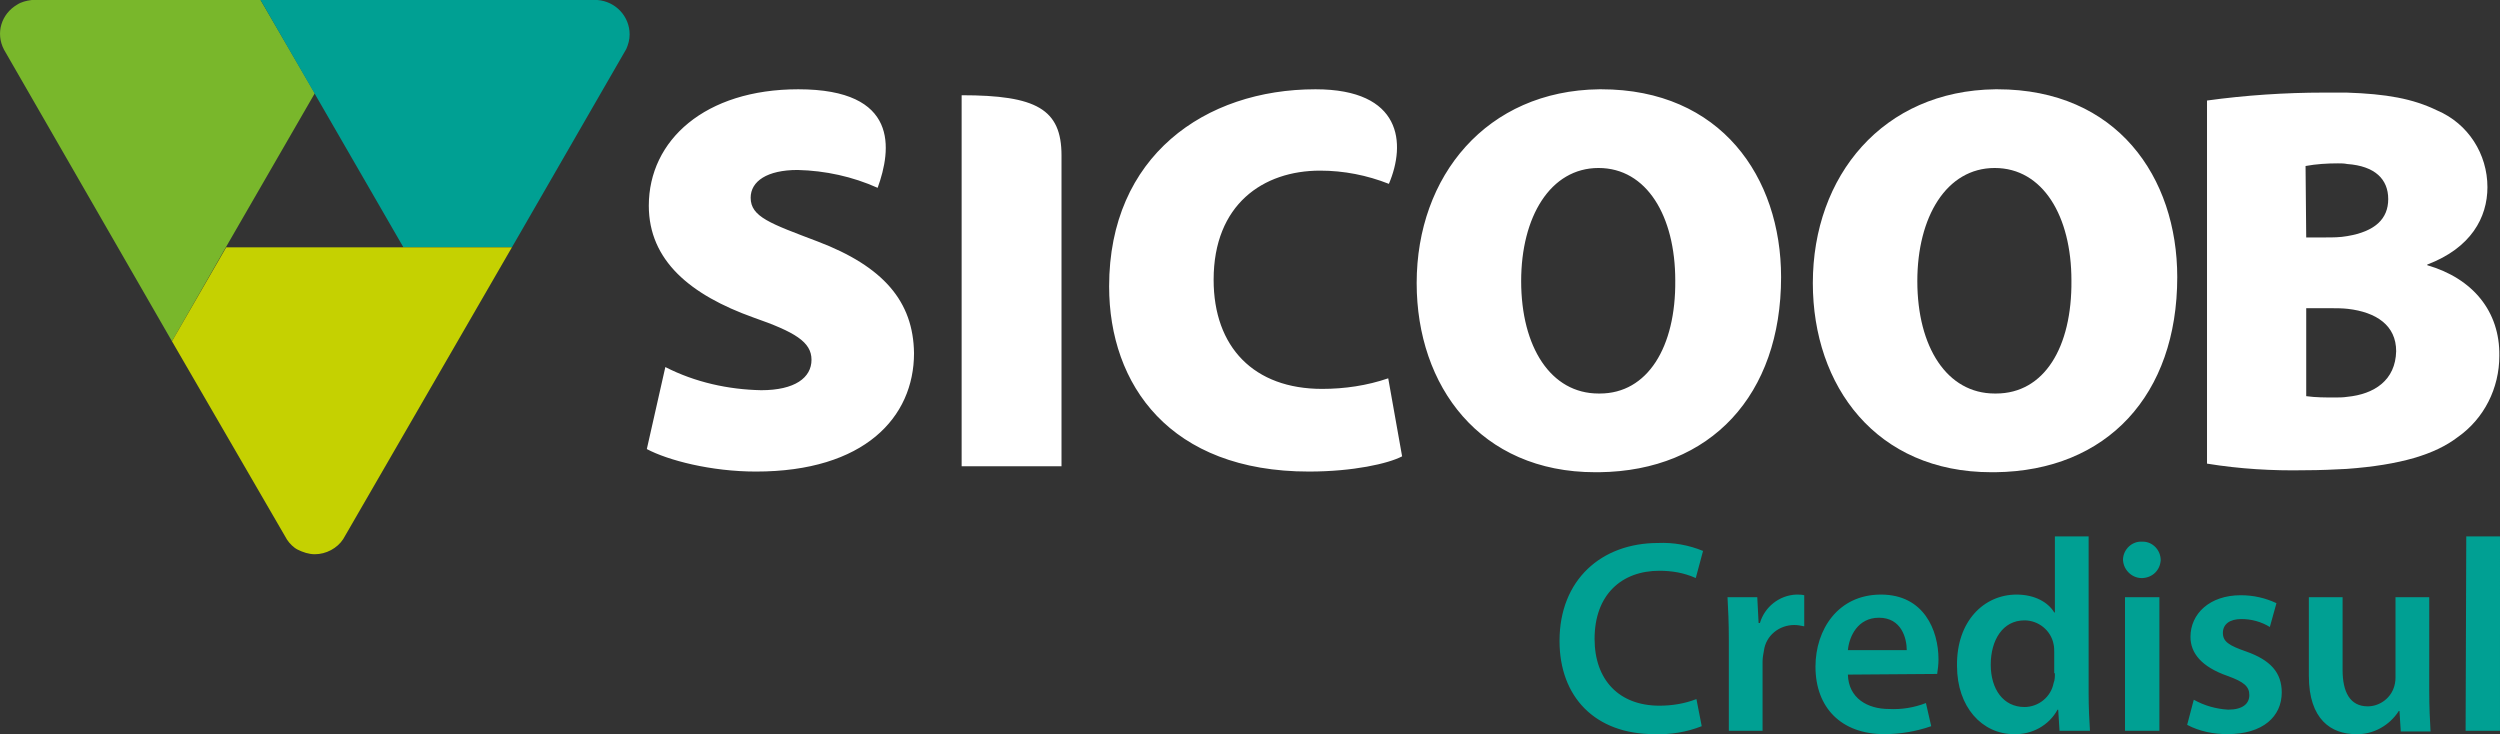
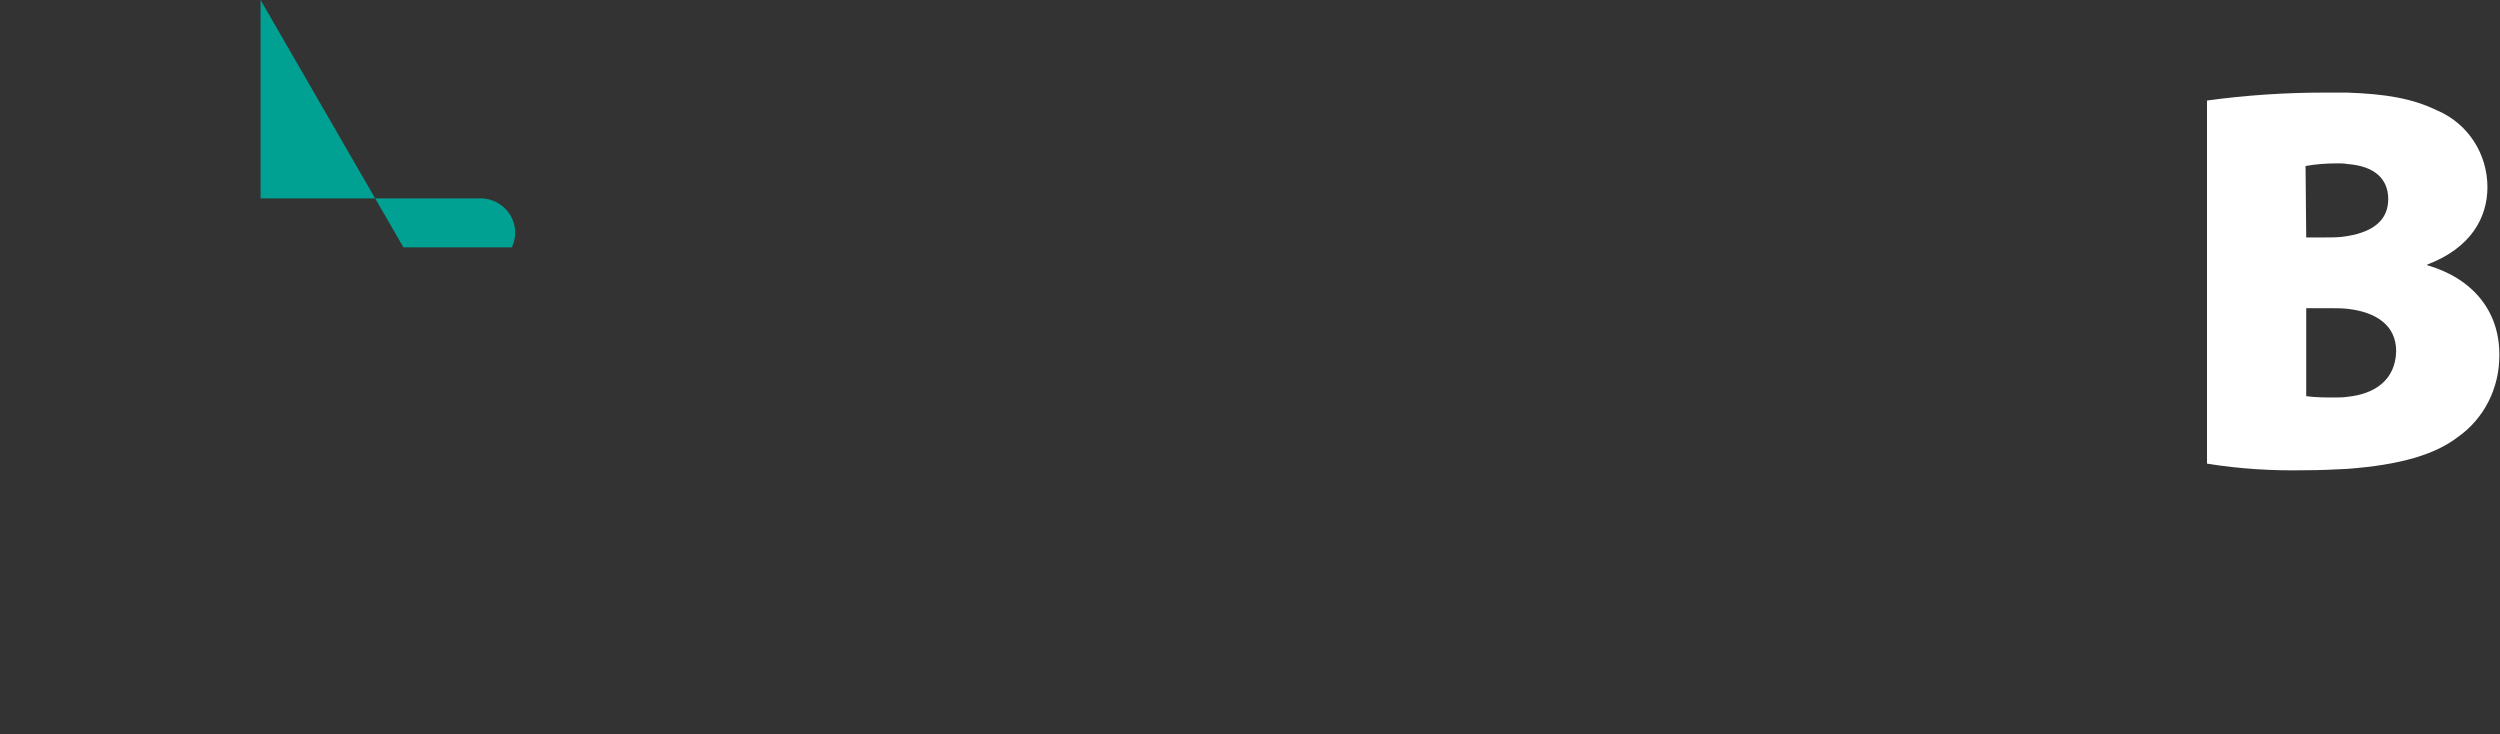
<svg xmlns="http://www.w3.org/2000/svg" xml:space="preserve" id="logo" x="0" y="0" style="enable-background:new 0 0 378 111" viewBox="0 0 378 111">
  <rect x="0" y="0" width="378" height="111" fill="#333333" stroke="none" />
  <style>.c1{fill:#00a093}.c3{fill:#ffffff}</style>
-   <path d="M4.8 0C4 .1 3.2.3 2.6.7.2 2.1-.7 5 .6 7.5L26 51.6l8.2-14.3 13.4-23.2L39.4 0H4.8z" style="fill:#79b72b" />
-   <path d="M39.4 0 61 37.4h16.4l17.3-30c.3-.7.5-1.4.5-2.2 0-2.7-2.1-5-4.9-5.2H39.4z" class="c1" />
-   <path d="M76.2 37.4h-42L26 51.6l17.4 30c.4.6 1 1.2 1.6 1.5.8.4 1.7.7 2.6.7 1.7 0 3.4-.9 4.3-2.3l25.5-44.1h-1.2z" style="fill:#c5d101" />
+   <path d="M39.4 0 61 37.4h16.4c.3-.7.5-1.4.5-2.2 0-2.7-2.1-5-4.9-5.2H39.4z" class="c1" />
  <g class="c3">
-     <path d="M123.6 36.5c-7.1-2.7-10.1-3.7-10.1-6.6 0-2.5 2.5-4.2 7.1-4.2 4.2.1 8.3 1 12.1 2.7 2.1-5.8 3.3-14.9-12-14.9-14.1 0-22.6 7.7-22.6 17.6 0 8.3 6.3 13.5 15.8 16.9 6.3 2.2 8.8 3.7 8.8 6.4s-2.5 4.6-7.6 4.6c-5-.1-10-1.2-14.5-3.5l-2.8 12.4c3.2 1.7 9.7 3.4 16.5 3.4 16.4 0 23.9-8.2 23.9-17.9-.1-7.8-4.6-13.1-14.6-16.9zM145.4 14.4v56.1h15.1v-47c0-7-3.8-9.1-15.1-9.1zM209.9 57.2c-3.2 1.1-6.6 1.6-10 1.6-10.3 0-16.4-6.3-16.4-16.5 0-11.4 7.5-16.5 16.1-16.5 3.6 0 7.1.7 10.4 2 2.6-6.1 2-14.3-11.1-14.3-16.7 0-31.2 10.1-31.2 29.8 0 14.9 9.2 28 30.2 28 6.7 0 12-1.2 14.1-2.3l-2.1-11.8zM241.9 59.5h-.2c-7.2 0-11.7-7-11.7-17 0-9.7 4.4-17.1 11.7-17.1s11.6 7.3 11.6 17c.1 10.1-4.2 17.1-11.4 17.1zm.2-46h-.3c-17 .2-27.6 13.1-27.6 29.3 0 15.6 9.6 28.6 27 28.6h.6c16.9-.2 27.5-11.7 27.5-29.5 0-15.1-9.1-28.4-27.2-28.4z" />
-     <path d="M301.8 59.5h-.2c-7.2 0-11.7-7-11.7-17 0-9.7 4.4-17.1 11.7-17.1s11.6 7.3 11.6 17c.1 10.1-4.1 17.1-11.4 17.1zm.2-46h-.3c-17 .2-27.6 13.1-27.6 29.3 0 15.6 9.6 28.6 27 28.6h.6c16.9-.2 27.5-11.7 27.5-29.5 0-15.1-9.1-28.4-27.2-28.4z" />
    <path d="M354.9 60c-.6.1-1.3.1-1.9.1-1.4 0-2.9 0-4.3-.2V46.6h3.6c.9 0 1.8 0 2.7.1 4.3.5 7.3 2.5 7.3 6.4-.1 4.4-3.3 6.5-7.4 6.9zm-6.3-34.9c1.6-.3 3.3-.4 4.9-.4.5 0 .9 0 1.4.1 4.2.3 6.2 2.3 6.2 5.3s-2 4.9-6.2 5.6c-1.1.2-2.2.2-3.2.2h-3l-.1-10.8zm18.4 15V40c6.6-2.5 9.1-7.1 9.1-11.7 0-5-2.9-9.6-7.6-11.6-3.7-1.8-7.7-2.5-13.7-2.7h-3.4c-5.9 0-11.9.4-17.7 1.2v54.9c4.9.8 9.9 1.1 14.8 1 2.3 0 4.4-.1 6.3-.2 8.2-.6 13.4-2.2 16.8-4.8 4-2.8 6.3-7.4 6.3-12.3.1-6.7-4-11.7-10.9-13.7z" />
  </g>
-   <path d="M256.5 105.7c-1.8.7-3.7 1-5.6 1-6.1 0-9.8-3.9-9.8-10.1 0-6.7 4.1-10.3 9.8-10.3 1.9 0 3.7.3 5.5 1.1l1.1-4.1c-2.2-.9-4.5-1.3-6.8-1.2-8.6 0-14.9 5.6-14.9 14.8 0 8.5 5.4 14.1 14.3 14.1 2.5.1 4.9-.3 7.2-1.2l-.8-4.1zm4.9 4.8h5.1V100c0-.5.1-1.1.2-1.6.3-2.3 2.3-3.9 4.6-3.9.5 0 1 .1 1.5.2V90c-.4-.1-.8-.1-1.2-.1-2.6.1-4.8 1.9-5.5 4.3h-.2l-.2-3.9h-4.5c.1 1.8.2 3.8.2 6.5v13.7zm31.5-8.6c.1-.7.2-1.4.2-2.2 0-4.4-2.2-9.8-8.7-9.8s-9.9 5.3-9.9 10.9c0 6.2 3.9 10.2 10.4 10.2 2.4 0 4.8-.4 7.1-1.2l-.8-3.5c-1.8.7-3.7 1-5.6.9-3.2 0-6.1-1.6-6.2-5.2l13.5-.1zm-13.5-3.6c.2-2.1 1.5-4.9 4.7-4.9 3.4 0 4.2 3.1 4.2 4.9h-8.9zm31.3-17.2v11.5h-.1c-.9-1.5-2.9-2.7-5.7-2.7-4.9 0-9.1 4-9 10.8 0 6.2 3.8 10.3 8.6 10.3 2.7.1 5.3-1.3 6.6-3.7h.1l.2 3.2h4.6c-.1-1.4-.2-3.6-.2-5.7V81.1h-5.1zm0 20.7c0 .5 0 1-.2 1.5-.4 2.1-2.3 3.6-4.4 3.6-3.2 0-5.1-2.7-5.1-6.4s1.8-6.7 5.1-6.7c2.1 0 4 1.5 4.4 3.6.1.4.1.9.1 1.3v3.1h.1zm15.8 8.7V90.3h-5.2v20.2h5.2zm-2.6-28.6c-1.5-.1-2.8 1.1-2.9 2.6v.2c.1 1.6 1.5 2.8 3 2.7 1.5-.1 2.6-1.2 2.7-2.7 0-1.5-1.2-2.8-2.7-2.8h-.1zm6.8 27.7c1.9 1 4 1.4 6.1 1.4 5.4 0 8.2-2.7 8.2-6.3 0-3-1.7-4.9-5.4-6.2-2.6-.9-3.5-1.5-3.5-2.8s1-2.1 2.8-2.1c1.5 0 3 .4 4.3 1.2l1-3.6c-1.7-.8-3.5-1.2-5.4-1.2-4.7 0-7.6 2.8-7.6 6.3 0 2.4 1.6 4.5 5.6 5.9 2.5.9 3.3 1.6 3.3 2.9s-1 2.2-3.2 2.2c-1.8-.1-3.6-.6-5.2-1.5l-1 3.8zm36.6-19.3h-5.1v12.2c0 .5-.1 1.1-.3 1.6-.6 1.6-2.2 2.7-3.9 2.7-2.7 0-3.8-2.2-3.8-5.5v-11h-5.1v11.9c0 6.6 3.4 8.8 7.1 8.8 2.6.1 5.1-1.3 6.5-3.5h.1l.2 3.1h4.5c-.1-1.7-.2-3.7-.2-6.1V90.3zm5.5 20.2h5.2V81.1h-5.1l-.1 29.4z" class="c1" />
</svg>